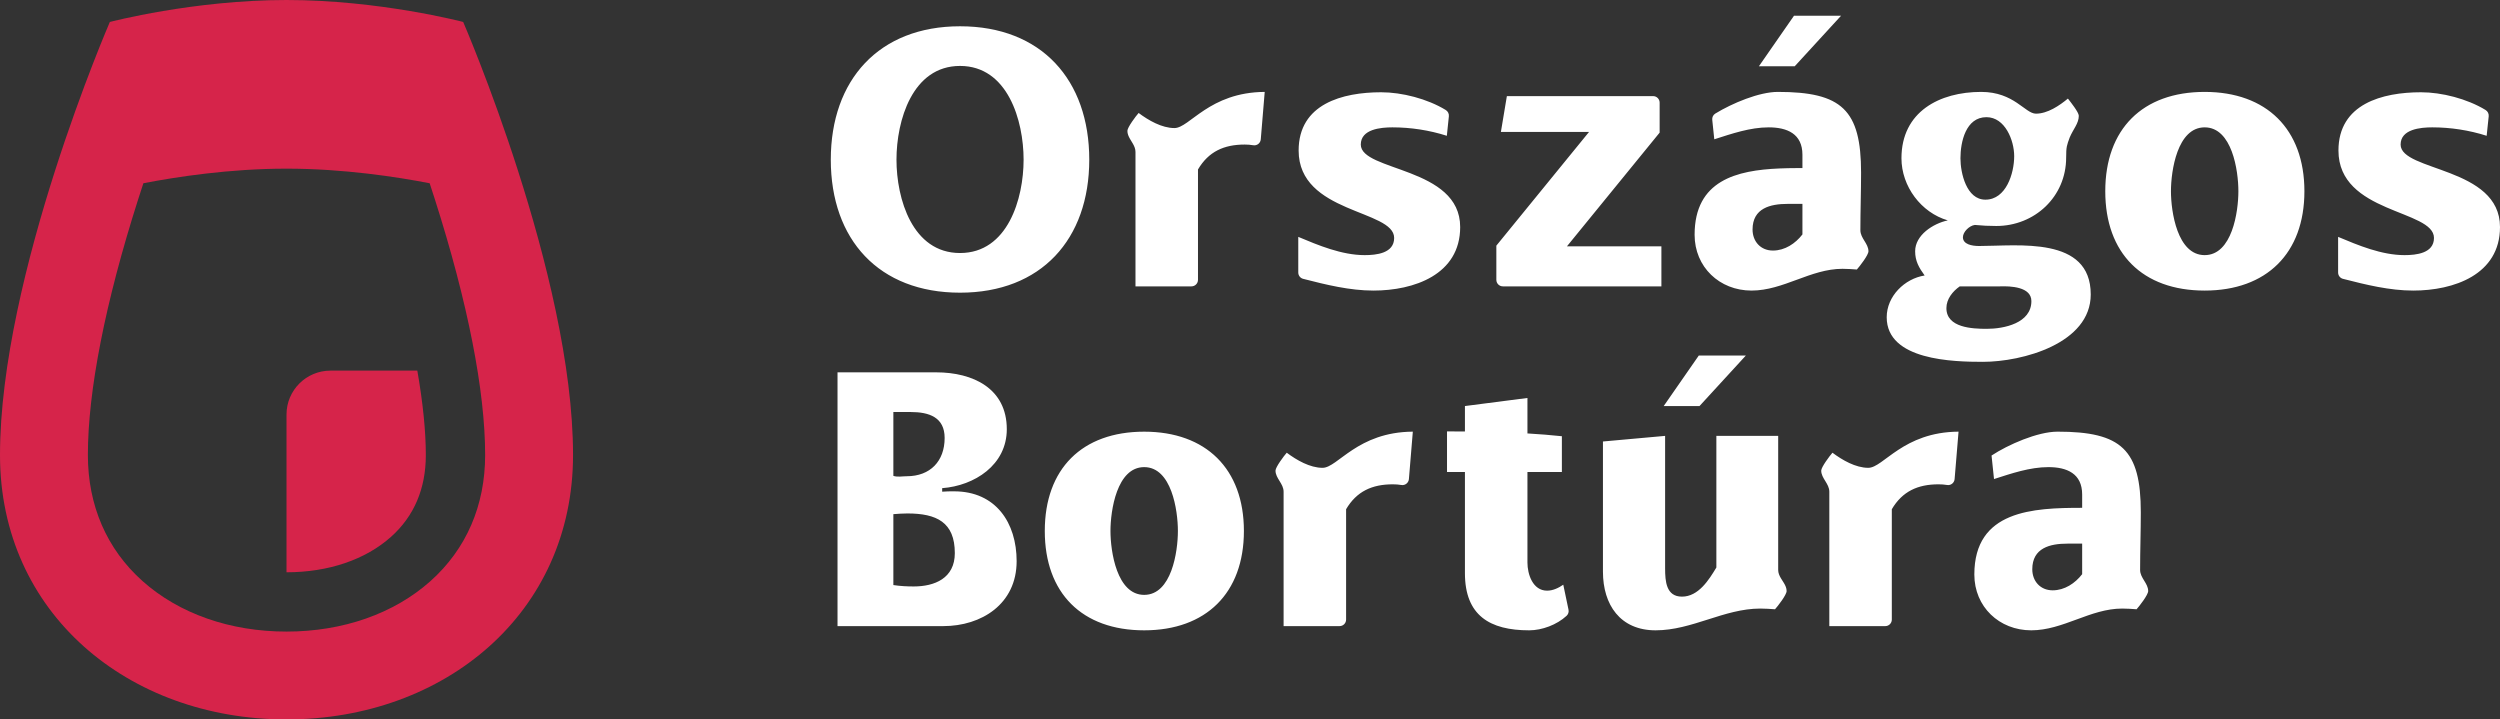
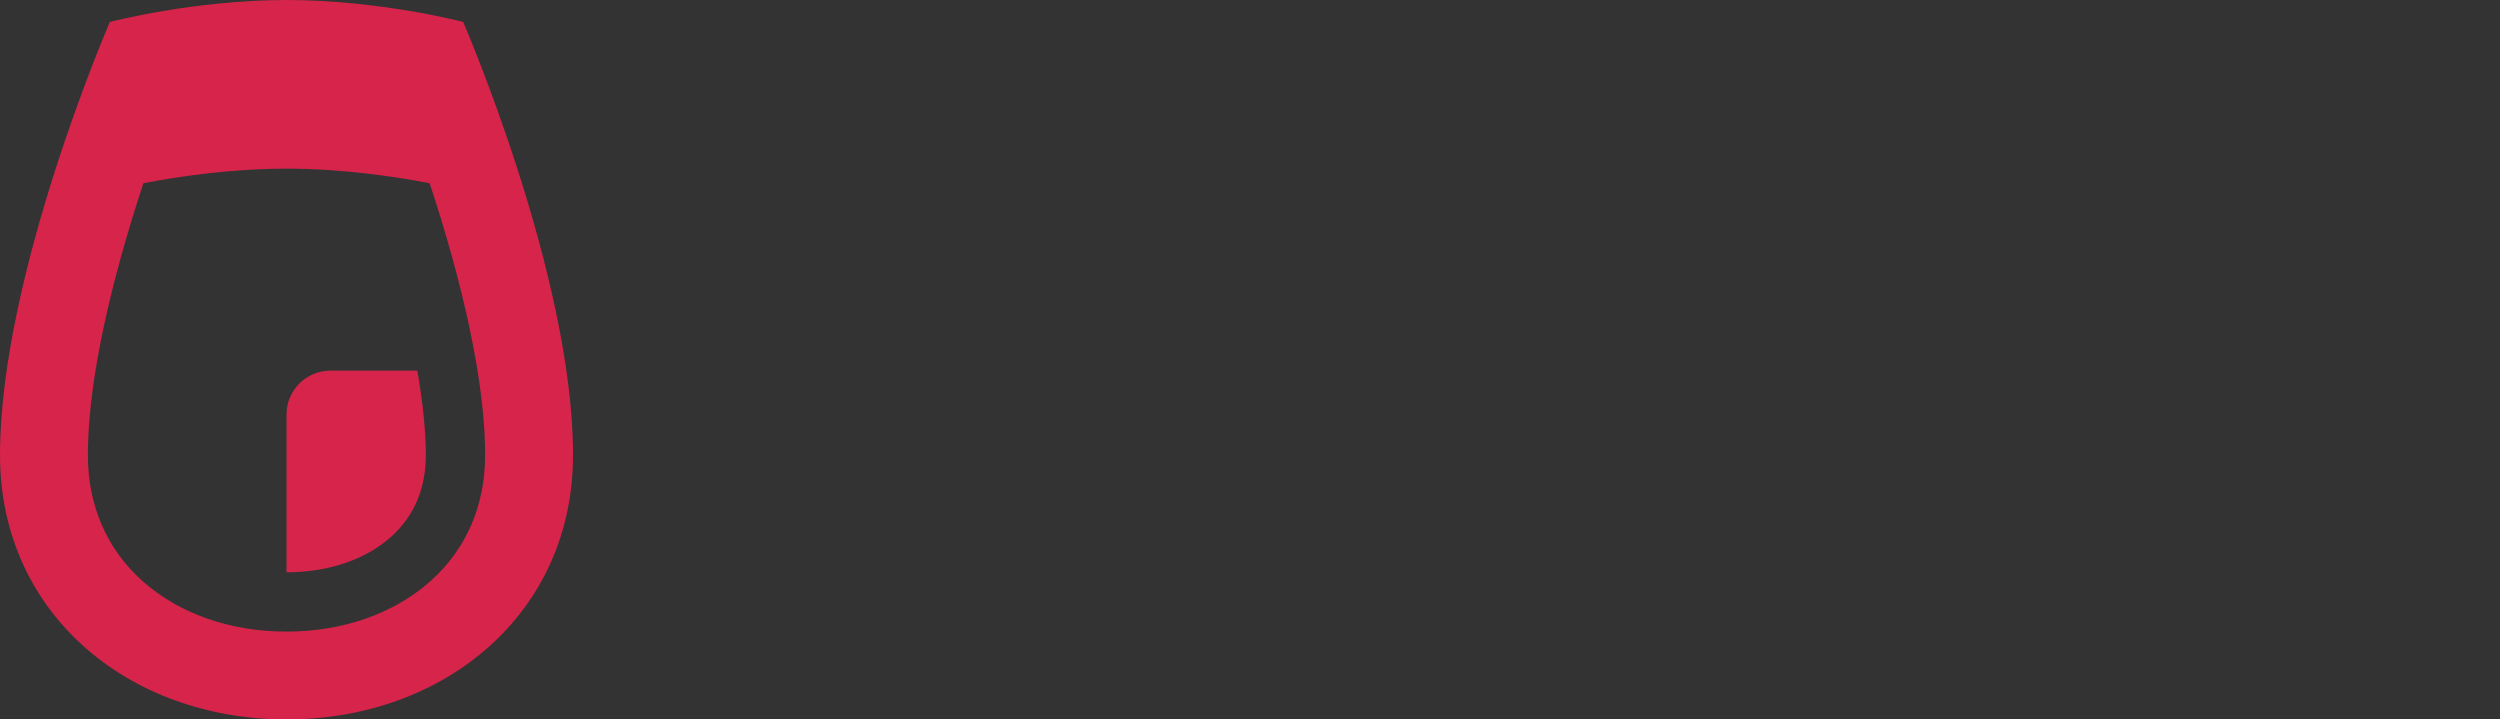
<svg xmlns="http://www.w3.org/2000/svg" width="139" height="40" viewBox="0 0 139 40" fill="none">
  <rect x="0" y="0" width="139" height="40" fill="#333333" stroke="none" />
-   <path fill-rule="evenodd" clip-rule="evenodd" d="M84.926 22.127V24.099C85.581 24.138 86.231 24.188 86.84 24.254V26.245H84.926V31.28C84.926 31.924 85.219 32.841 86.019 32.841C86.351 32.841 86.664 32.685 86.918 32.509L87.209 33.898C87.236 34.023 87.196 34.153 87.102 34.239C86.563 34.738 85.736 35.046 85.024 35.046C82.837 35.046 81.45 34.227 81.45 31.865V26.245H80.454V23.986C80.753 23.986 81.088 23.987 81.45 23.99L81.45 22.576L84.926 22.127ZM114.401 24C117.955 24 119.029 24.996 119.029 28.489C119.029 29.562 118.99 30.616 118.99 31.69C118.99 32.138 119.439 32.431 119.439 32.861C119.439 33.075 118.95 33.7 118.794 33.875C118.54 33.856 118.267 33.836 117.994 33.836C116.217 33.836 114.713 35.046 112.936 35.046C111.16 35.046 109.773 33.739 109.773 31.943C109.773 28.372 113.034 28.235 115.768 28.235V27.494C115.768 26.323 114.909 25.972 113.893 25.972C112.858 25.972 111.843 26.323 110.867 26.635L110.73 25.328C111.648 24.723 113.288 24 114.401 24ZM63.616 24.001C67.053 24.001 69.161 26.069 69.161 29.523C69.161 32.978 67.053 35.046 63.616 35.046C60.16 35.046 58.09 32.978 58.09 29.523C58.09 26.069 60.16 24.001 63.616 24.001ZM98.867 24.235V31.69C98.867 31.858 98.933 32.004 99.015 32.144L99.188 32.42C99.27 32.558 99.336 32.7 99.336 32.861C99.336 33.075 98.848 33.7 98.691 33.875C98.418 33.856 98.145 33.836 97.871 33.836C95.86 33.836 94.083 35.046 92.052 35.046C90.08 35.046 89.124 33.622 89.124 31.787V24.547L92.58 24.235L92.58 31.611C92.582 32.31 92.634 33.173 93.517 33.173C94.435 33.173 95.02 32.236 95.43 31.553V24.235H98.867ZM108.895 24L108.676 26.638C108.659 26.847 108.467 27.001 108.26 26.966C108.103 26.939 107.942 26.928 107.782 26.928C106.63 26.928 105.771 27.318 105.185 28.313V34.449C105.185 34.65 105.022 34.812 104.822 34.812H101.71V27.338C101.71 26.889 101.26 26.596 101.26 26.167C101.26 25.972 101.729 25.347 101.885 25.171C102.432 25.581 103.174 26.011 103.877 26.011C104.716 26.011 105.81 24.02 108.895 24ZM52.053 20.702C54.103 20.702 55.978 21.6 55.978 23.864C55.978 25.855 54.182 27.006 52.385 27.142V27.338C52.6 27.318 52.815 27.318 53.049 27.318C55.373 27.318 56.525 29.075 56.525 31.202C56.525 33.583 54.572 34.812 52.444 34.812H46.566V20.702H52.053ZM78.553 24L78.335 26.638C78.317 26.847 78.125 27.001 77.918 26.966C77.761 26.939 77.6 26.928 77.44 26.928C76.288 26.928 75.429 27.318 74.843 28.313V34.449C74.843 34.65 74.68 34.812 74.48 34.812H71.368V27.338C71.368 26.889 70.918 26.596 70.918 26.167C70.918 25.972 71.387 25.347 71.543 25.171C72.09 25.581 72.832 26.011 73.535 26.011C74.374 26.011 75.468 24.02 78.553 24ZM63.616 25.972C62.093 25.972 61.742 28.392 61.742 29.523C61.742 30.655 62.093 33.075 63.616 33.075C65.139 33.075 65.491 30.675 65.491 29.523C65.491 28.372 65.139 25.972 63.616 25.972ZM115.768 30.226H114.948C113.991 30.226 112.995 30.46 112.995 31.651C112.995 32.314 113.444 32.822 114.128 32.822C114.791 32.822 115.377 32.431 115.768 31.924V30.226ZM50.452 28.548C50.198 28.548 49.925 28.567 49.671 28.587V32.529C50.042 32.587 50.432 32.607 50.804 32.607C51.956 32.607 53.088 32.158 53.088 30.753C53.088 29.035 52.073 28.548 50.452 28.548ZM50.628 22.908H49.671V26.459C49.925 26.538 50.159 26.479 50.413 26.479C51.721 26.479 52.522 25.64 52.522 24.352C52.522 23.2 51.663 22.908 50.628 22.908ZM97.071 19.766L94.493 22.576H92.502L94.454 19.766H97.071ZM110.153 5.11C111.989 5.11 112.594 6.32 113.199 6.32C113.844 6.32 114.508 5.871 114.976 5.481C115.113 5.657 115.581 6.242 115.581 6.437C115.581 6.867 115.269 7.179 115.074 7.647C114.918 8.077 114.878 8.155 114.878 8.76C114.878 10.945 113.121 12.565 110.993 12.565C110.602 12.565 110.192 12.546 109.802 12.507C109.489 12.546 109.138 12.897 109.138 13.19C109.138 13.58 109.626 13.678 110.036 13.678C112.204 13.678 116.245 13.111 116.245 16.371C116.245 19.103 112.438 20.118 110.251 20.118C108.611 20.118 104.901 20.04 104.901 17.639C104.901 16.468 105.897 15.492 107.01 15.317C106.697 14.887 106.482 14.517 106.482 13.97C106.482 13.072 107.478 12.428 108.298 12.253C106.814 11.823 105.721 10.36 105.721 8.799C105.721 6.203 107.849 5.11 110.153 5.11ZM111.208 15.922H108.962C108.572 16.195 108.22 16.624 108.22 17.132C108.22 18.225 109.665 18.283 110.466 18.283C111.422 18.283 112.945 17.971 112.945 16.741C112.945 15.941 111.774 15.902 111.208 15.922ZM53.378 1.461C57.908 1.461 60.563 4.447 60.563 8.877C60.563 13.307 57.888 16.273 53.378 16.273C48.867 16.273 46.192 13.326 46.192 8.877C46.192 4.447 48.867 1.461 53.378 1.461ZM76.792 5.13C77.946 5.13 79.358 5.49 80.382 6.115C80.503 6.189 80.572 6.324 80.557 6.465L80.444 7.55C79.467 7.237 78.433 7.081 77.417 7.081C76.773 7.081 75.66 7.179 75.66 8.037C75.66 9.54 81.186 9.267 81.186 12.624C81.186 15.278 78.608 16.156 76.363 16.156C75.05 16.156 73.738 15.833 72.457 15.504C72.296 15.463 72.184 15.318 72.184 15.152V13.17C73.297 13.638 74.606 14.185 75.875 14.185C76.519 14.185 77.515 14.087 77.515 13.229C77.515 11.648 72.204 11.882 72.204 8.369C72.204 5.774 74.644 5.13 76.792 5.13ZM134.607 5.13C135.761 5.13 137.172 5.49 138.197 6.115C138.318 6.189 138.386 6.324 138.372 6.465L138.258 7.55C137.282 7.237 136.247 7.081 135.232 7.081C134.587 7.081 133.474 7.179 133.474 8.038C133.474 9.54 139 9.267 139 12.624C139 15.278 136.423 16.156 134.177 16.156C132.865 16.156 131.552 15.833 130.271 15.504C130.111 15.463 129.999 15.318 129.999 15.152V13.17C131.112 13.638 132.42 14.185 133.689 14.185C134.333 14.185 135.329 14.087 135.329 13.229C135.329 11.648 130.018 11.882 130.018 8.369C130.018 5.774 132.459 5.13 134.607 5.13ZM98.848 5.11C102.402 5.11 103.476 6.105 103.476 9.599C103.476 10.672 103.437 11.726 103.437 12.799C103.437 13.248 103.886 13.541 103.886 13.97C103.886 14.185 103.398 14.809 103.241 14.985C102.987 14.966 102.714 14.946 102.441 14.946C100.664 14.946 99.16 16.156 97.384 16.156C95.607 16.156 94.22 14.848 94.22 13.053C94.22 10.025 96.564 9.466 98.944 9.366L99.31 9.354C99.371 9.353 99.431 9.351 99.492 9.35L99.856 9.346C99.976 9.345 100.096 9.345 100.215 9.345V8.603C100.215 7.433 99.356 7.081 98.34 7.081C97.305 7.081 96.29 7.433 95.314 7.745L95.201 6.661C95.186 6.522 95.252 6.387 95.371 6.314C96.312 5.739 97.809 5.11 98.848 5.11ZM122.579 5.11C126.016 5.11 128.125 7.179 128.125 10.633C128.125 14.087 126.016 16.156 122.579 16.156C119.123 16.156 117.053 14.087 117.053 10.633C117.053 7.179 119.123 5.11 122.579 5.11ZM70.318 5.11L70.099 7.747C70.082 7.957 69.89 8.111 69.683 8.076C69.526 8.049 69.365 8.037 69.205 8.037C68.053 8.037 67.194 8.428 66.608 9.423V15.559C66.608 15.759 66.445 15.922 66.245 15.922H63.133V8.447C63.133 8.279 63.069 8.133 62.99 7.993L62.825 7.717C62.746 7.579 62.683 7.437 62.683 7.276C62.683 7.081 63.152 6.457 63.308 6.281C63.855 6.691 64.597 7.12 65.3 7.12C66.139 7.12 67.233 5.13 70.318 5.11ZM91.913 5.344C92.114 5.344 92.276 5.507 92.276 5.707V7.374L87.121 13.697H92.374V15.922H83.56C83.359 15.922 83.197 15.759 83.197 15.559V13.658L88.351 7.335H83.45L83.782 5.344H91.913ZM122.579 7.081C121.056 7.081 120.705 9.501 120.705 10.633C120.705 11.765 121.056 14.185 122.579 14.185C124.102 14.185 124.454 11.784 124.454 10.633C124.454 9.482 124.102 7.081 122.579 7.081ZM53.378 3.666C50.722 3.666 49.844 6.71 49.844 8.877C49.844 11.043 50.722 14.068 53.378 14.068C56.033 14.068 56.912 11.043 56.912 8.877C56.912 6.71 56.033 3.666 53.378 3.666ZM100.215 11.336H99.395C98.438 11.336 97.442 11.57 97.442 12.76C97.442 13.424 97.891 13.931 98.575 13.931C99.239 13.931 99.824 13.541 100.215 13.034V11.336ZM110.446 6.515C109.294 6.515 109.001 7.901 109.001 8.799C109.001 9.618 109.333 11.101 110.388 11.101C111.54 11.101 111.989 9.638 111.989 8.682C111.989 7.803 111.481 6.515 110.446 6.515ZM102.363 0.875L99.785 3.686H97.794L99.746 0.875H102.363Z" fill="white" />
  <path fill-rule="evenodd" clip-rule="evenodd" d="M23.203 20.607C23.514 22.389 23.676 23.974 23.676 25.299C23.676 27.17 23.024 28.701 21.74 29.849C20.317 31.12 18.254 31.819 15.93 31.819V23.048C15.93 21.7 17.024 20.607 18.374 20.607H23.203ZM23.938 32.306C21.91 34.118 19.066 35.116 15.93 35.116C12.794 35.116 9.951 34.118 7.923 32.306C5.936 30.531 4.886 28.108 4.886 25.299C4.886 21.732 5.852 16.82 7.678 11.095C7.776 10.787 7.874 10.485 7.972 10.189C9.8 9.834 12.766 9.377 15.93 9.377C19.095 9.377 22.061 9.834 23.889 10.189C23.987 10.485 24.085 10.787 24.183 11.095C26.009 16.82 26.974 21.732 26.974 25.299C26.974 28.108 25.924 30.531 23.938 32.306ZM25.753 1.221C25.753 1.221 21.103 0 15.931 0C10.758 0 6.108 1.221 6.108 1.221C6.108 1.221 0 15.303 0 25.299C0 34.093 7.132 40 15.93 40C24.729 40 31.861 34.093 31.861 25.299C31.861 15.303 25.753 1.221 25.753 1.221Z" fill="#D6244A" />
</svg>